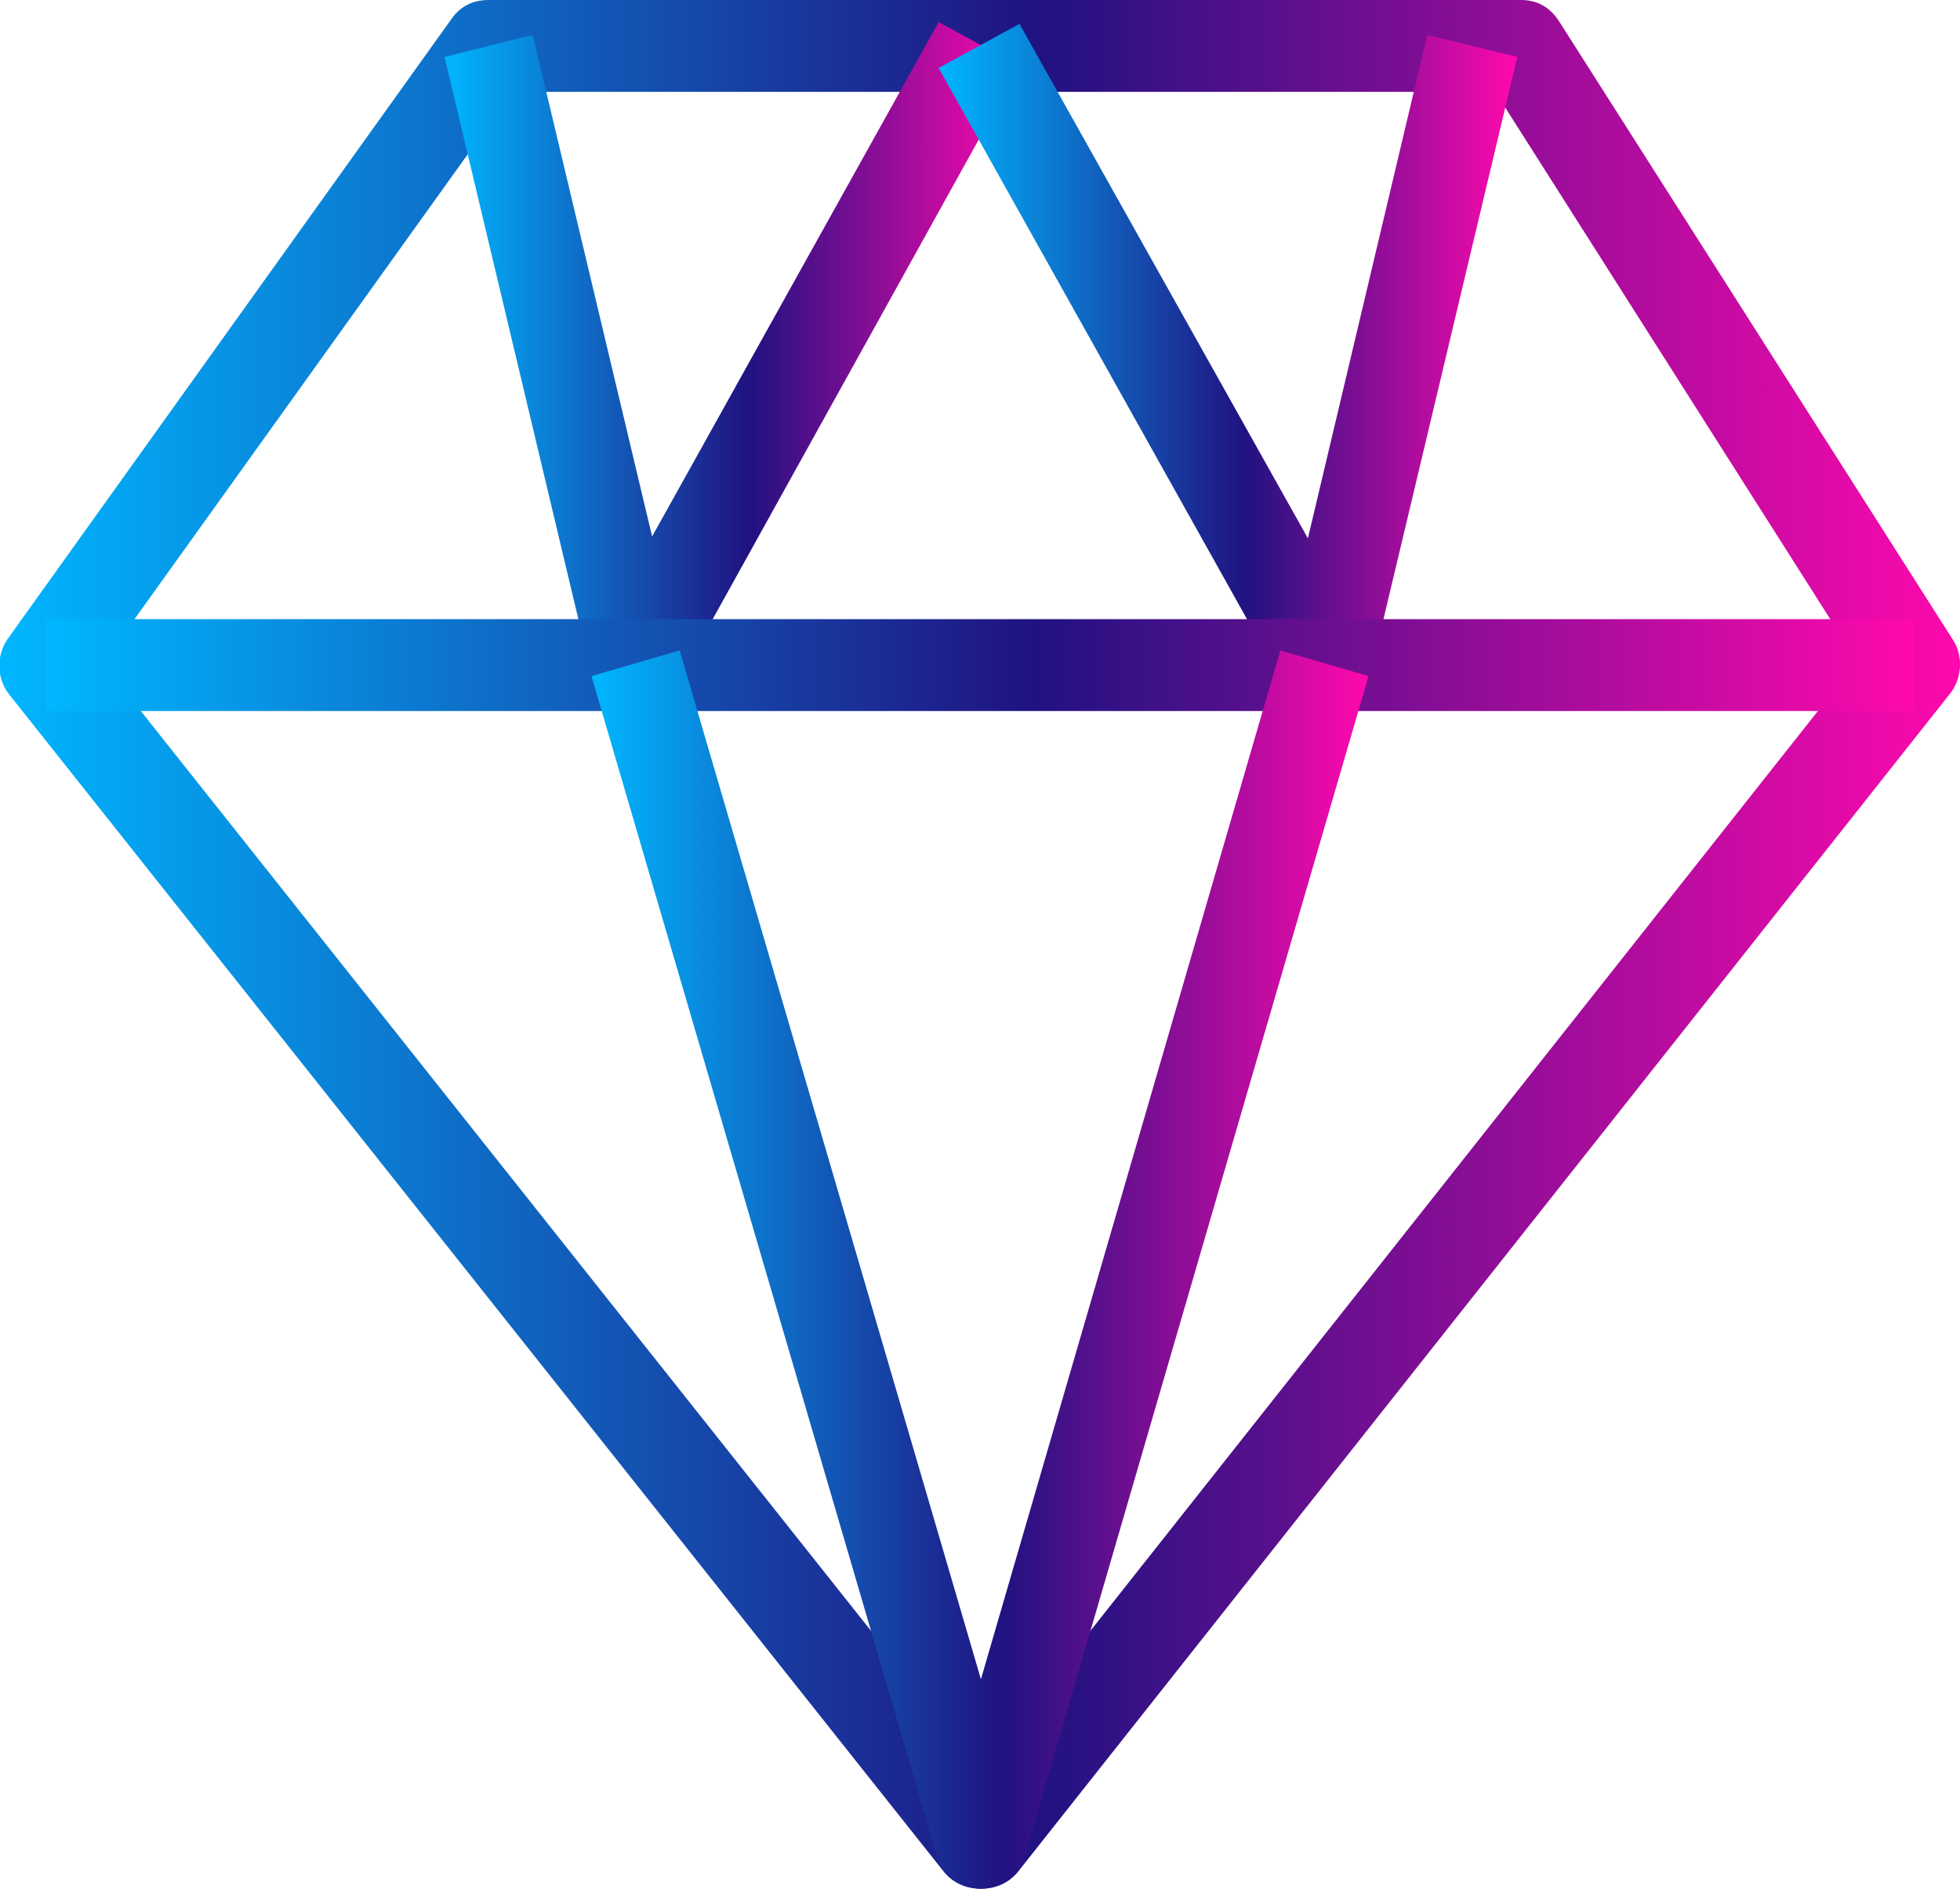
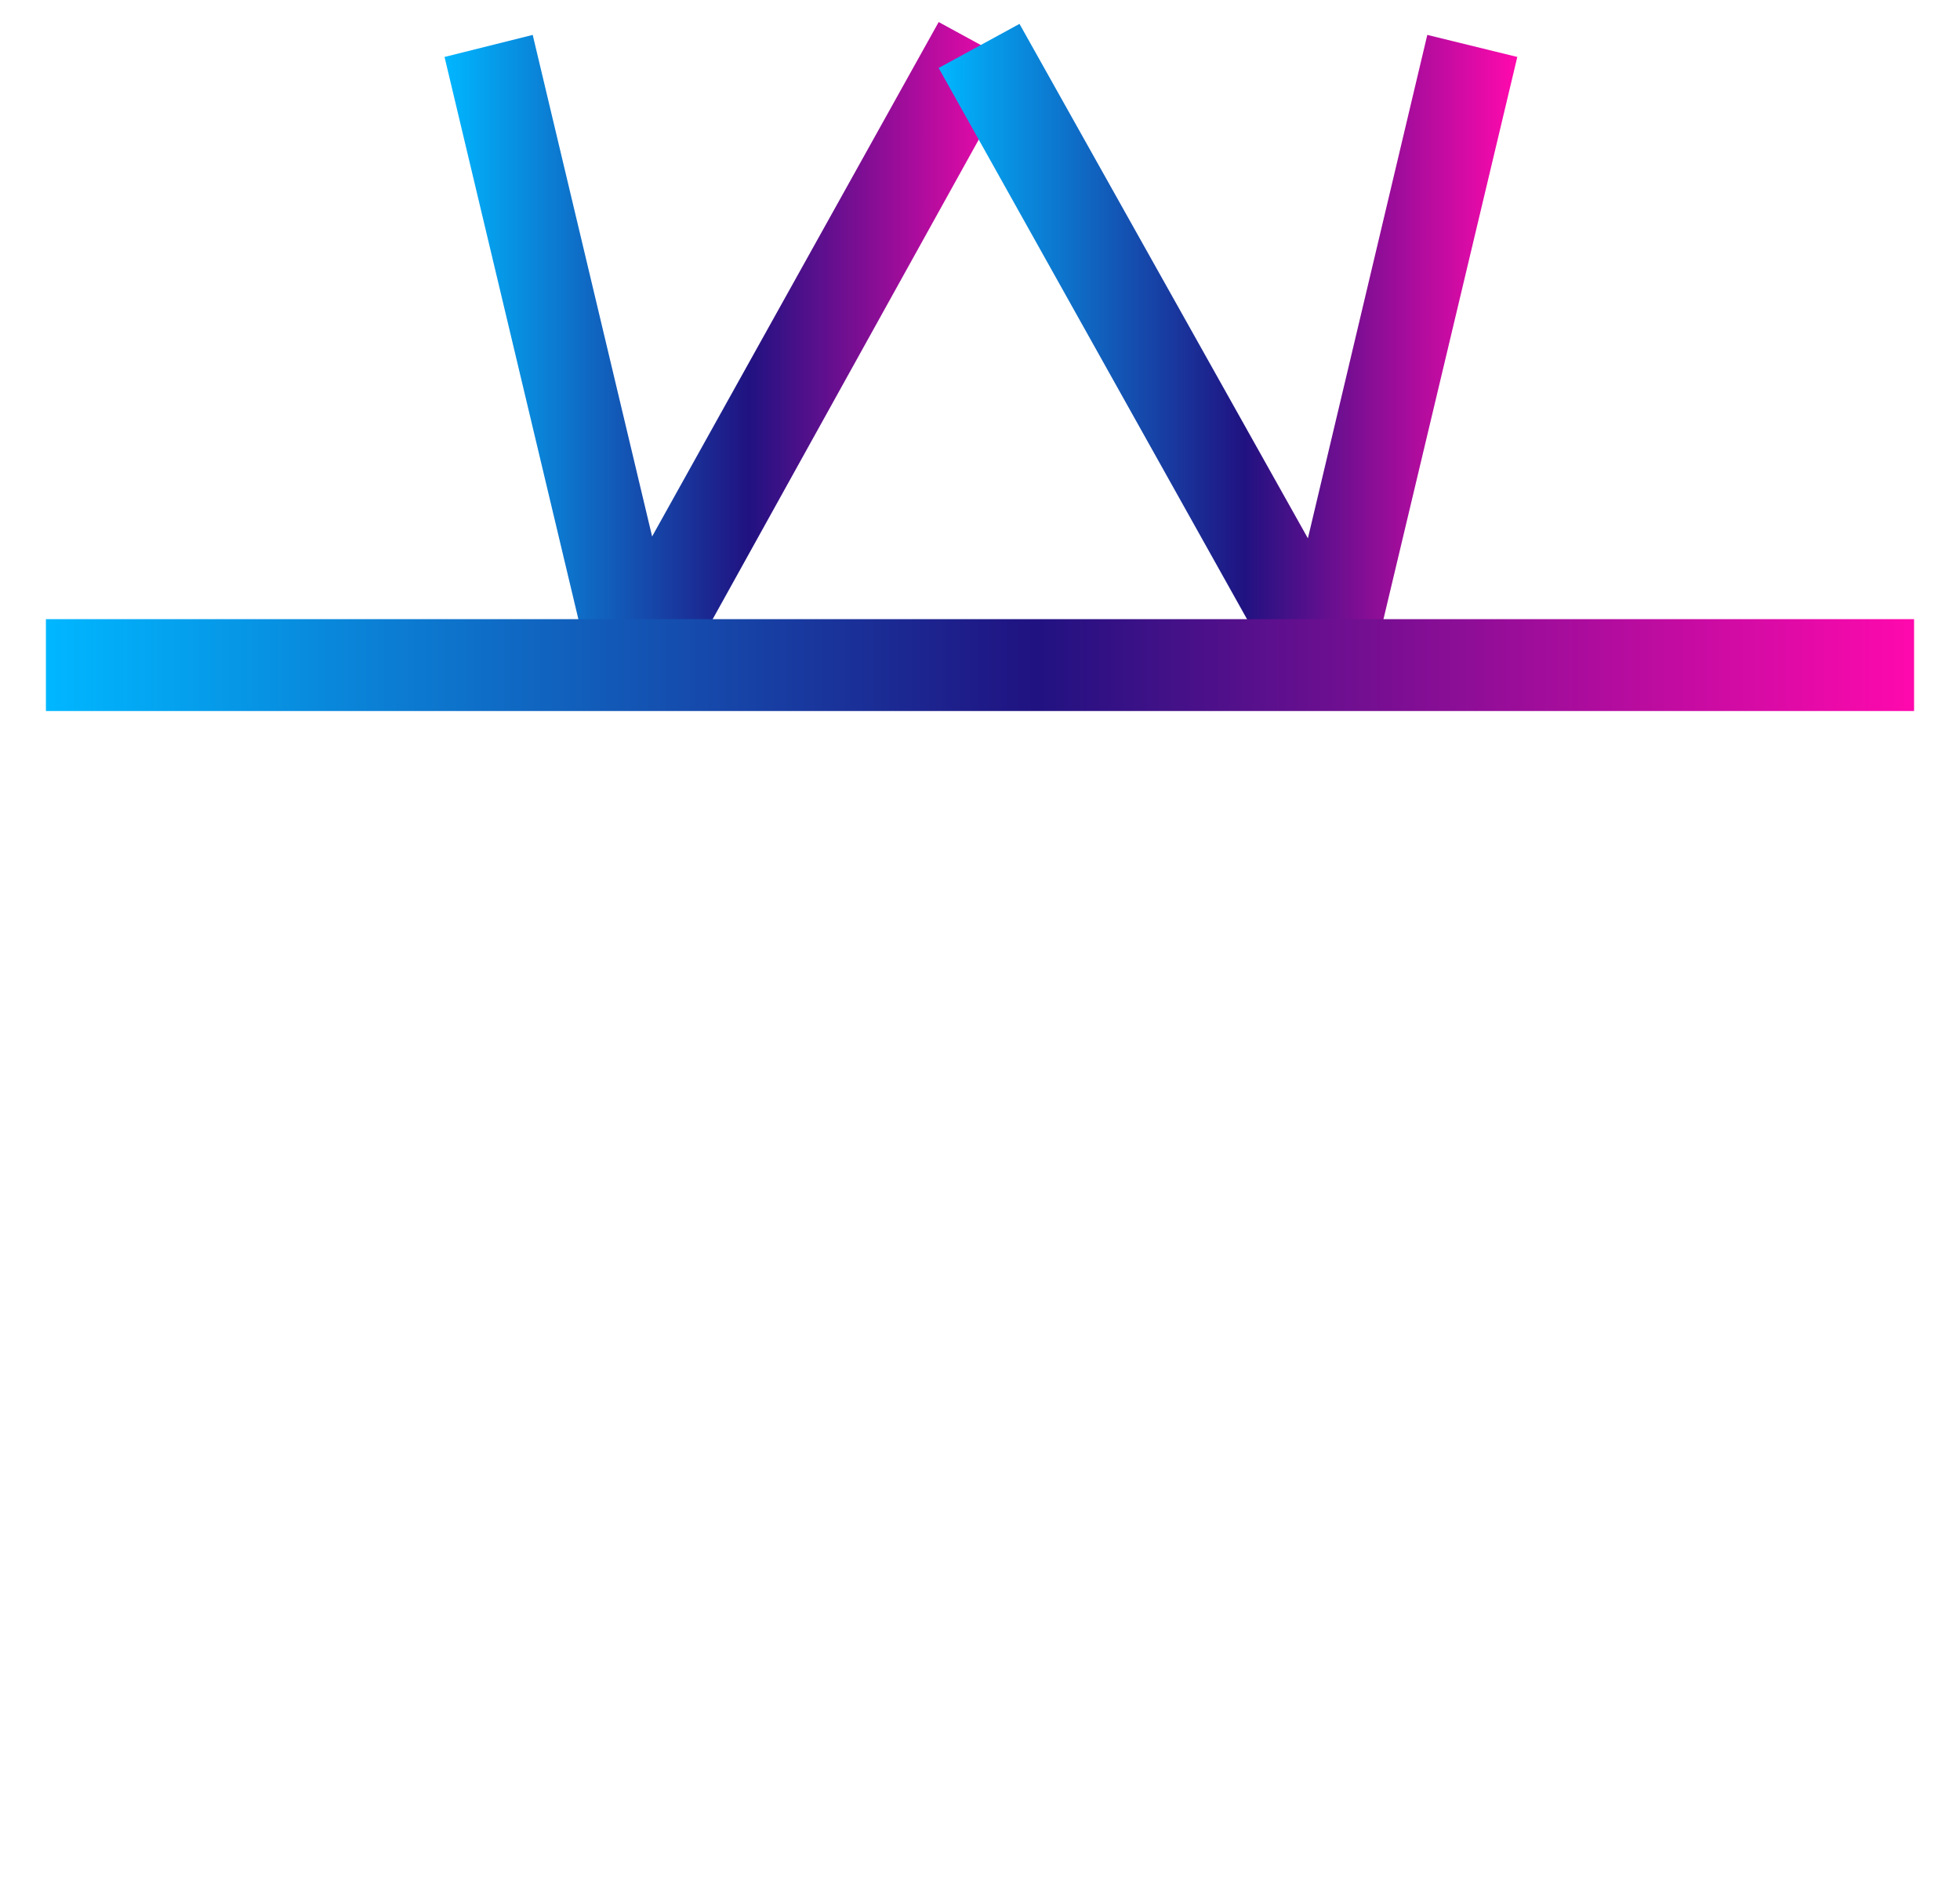
<svg xmlns="http://www.w3.org/2000/svg" version="1.1" id="a" x="0px" y="0px" viewBox="0 0 106.7 102.8" style="enable-background:new 0 0 106.7 102.8;" xml:space="preserve">
  <style type="text/css">
	.st0{fill:url(#SVGID_1_);}
	.st1{fill:url(#SVGID_00000085209475781525856220000009652708917578450820_);}
	.st2{fill:url(#SVGID_00000129166195631869579330000015411976123649311153_);}
	.st3{fill:url(#SVGID_00000160894778134812154180000000623414776797839026_);}
	.st4{fill:url(#SVGID_00000138555080070131158250000003966297078875382950_);}
</style>
  <g id="b">
    <g>
      <g>
        <linearGradient id="SVGID_1_" gradientUnits="userSpaceOnUse" x1="-3.822186e-02" y1="52.6" x2="106.703" y2="52.6" gradientTransform="matrix(1 0 0 -1 0 104)">
          <stop offset="0" style="stop-color:#00B7FF" />
          <stop offset="0.529" style="stop-color:#201281" />
          <stop offset="1" style="stop-color:#FF09AD" />
        </linearGradient>
-         <path class="st0" d="M53.4,102.8c-0.8,0-1.5-0.3-2-0.9L0.5,37.8c-0.7-0.9-0.7-2.1-0.1-3L24.6,1c0.5-0.7,1.2-1,2-1h56.2     c0.9,0,1.6,0.4,2.1,1.2l21.4,33.6c0.6,0.9,0.5,2.1-0.1,2.9l-50.8,64.2C54.9,102.5,54.2,102.8,53.4,102.8L53.4,102.8z M5.6,36.1     l47.8,60.2L101.1,36L81.4,5H27.9L5.6,36.1z" />
      </g>
      <g>
        <linearGradient id="SVGID_00000037652648309263620590000009043697450262675130_" gradientUnits="userSpaceOnUse" x1="24.168" y1="84.1" x2="55.468" y2="84.1" gradientTransform="matrix(1 0 0 -1 0 104)">
          <stop offset="0" style="stop-color:#00B7FF" />
          <stop offset="0.529" style="stop-color:#201281" />
          <stop offset="1" style="stop-color:#FF09AD" />
        </linearGradient>
        <path style="fill:url(#SVGID_00000037652648309263620590000009043697450262675130_);" d="M34.6,38.6c-0.1,0-0.2,0-0.3,0     c-1-0.1-1.9-0.9-2.1-1.9l-8-33.6L29,1.9l6.5,27.3l15.6-28l4.4,2.4L36.8,37.3C36.3,38.1,35.5,38.6,34.6,38.6z" />
      </g>
      <g>
        <linearGradient id="SVGID_00000056387143136237347760000001101007065428710841_" gradientUnits="userSpaceOnUse" x1="51.1" y1="84.05" x2="82.513" y2="84.05" gradientTransform="matrix(1 0 0 -1 0 104)">
          <stop offset="0" style="stop-color:#00B7FF" />
          <stop offset="0.529" style="stop-color:#201281" />
          <stop offset="1" style="stop-color:#FF09AD" />
        </linearGradient>
        <path style="fill:url(#SVGID_00000056387143136237347760000001101007065428710841_);" d="M72.1,38.6c-0.9,0-1.7-0.5-2.2-1.3     L51.1,3.7l4.4-2.4l15.7,28l6.5-27.4l4.9,1.2l-8,33.6c-0.2,1-1.1,1.8-2.1,1.9C72.3,38.6,72.2,38.6,72.1,38.6z" />
      </g>
      <g>
        <linearGradient id="SVGID_00000127757427590114546520000017793281611541379489_" gradientUnits="userSpaceOnUse" x1="2.5" y1="67.8" x2="104.2" y2="67.8" gradientTransform="matrix(1 0 0 -1 0 104)">
          <stop offset="0" style="stop-color:#00B7FF" />
          <stop offset="0.529" style="stop-color:#201281" />
          <stop offset="1" style="stop-color:#FF09AD" />
        </linearGradient>
        <rect x="2.5" y="33.7" style="fill:url(#SVGID_00000127757427590114546520000017793281611541379489_);" width="101.7" height="5" />
      </g>
      <g>
        <linearGradient id="SVGID_00000142885056249707270860000009184203118079733124_" gradientUnits="userSpaceOnUse" x1="32.2" y1="34.9" x2="74.5" y2="34.9" gradientTransform="matrix(1 0 0 -1 0 104)">
          <stop offset="0" style="stop-color:#00B7FF" />
          <stop offset="0.529" style="stop-color:#201281" />
          <stop offset="1" style="stop-color:#FF09AD" />
        </linearGradient>
-         <path style="fill:url(#SVGID_00000142885056249707270860000009184203118079733124_);" d="M53.4,102.8c-1.1,0-2.1-0.7-2.4-1.8     L32.2,36.8l4.8-1.4l16.4,56l16.3-56l4.8,1.4L55.8,101C55.5,102.1,54.5,102.8,53.4,102.8L53.4,102.8z" />
      </g>
    </g>
  </g>
</svg>